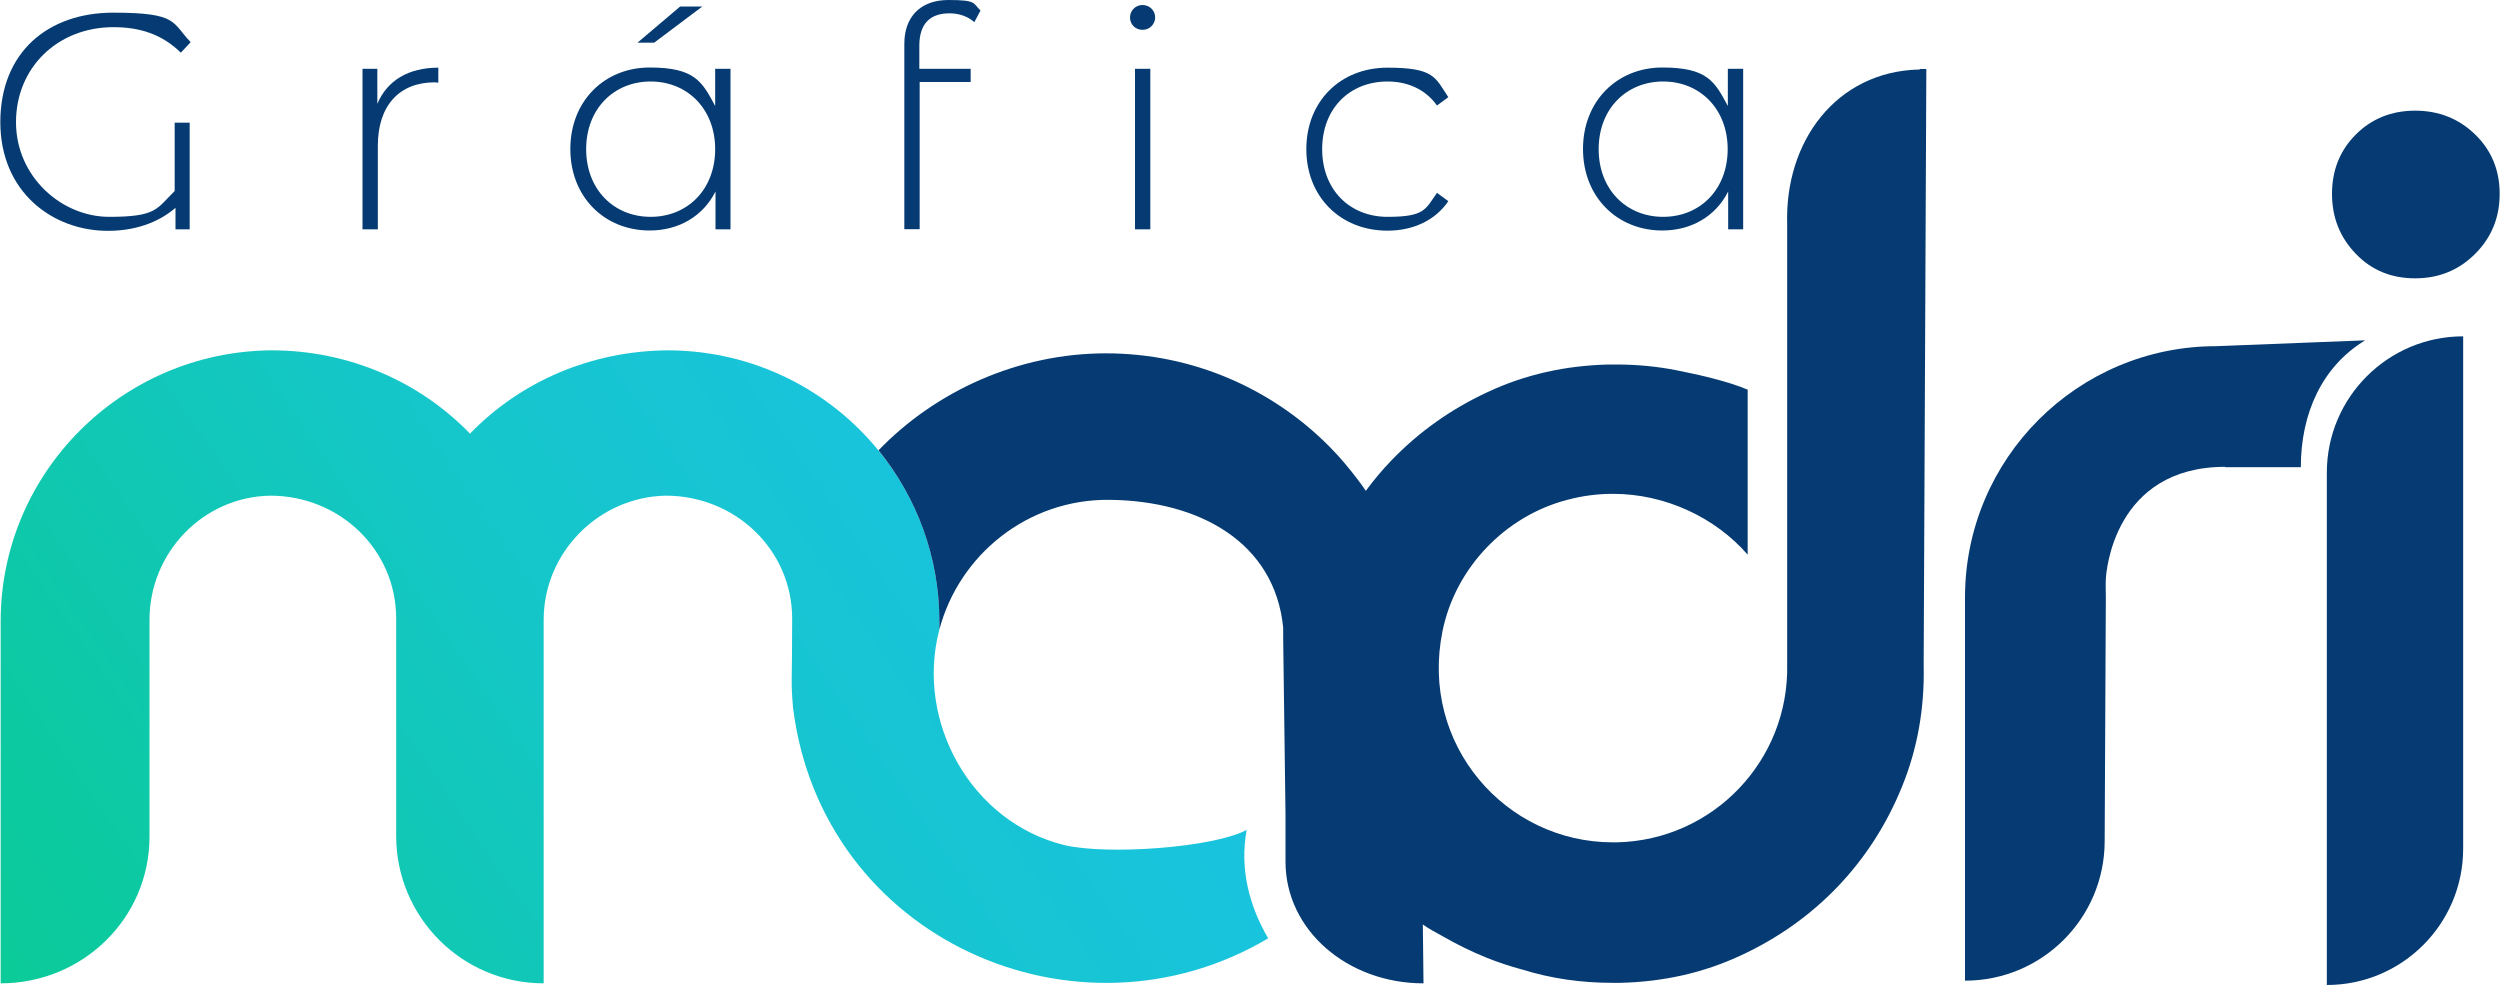
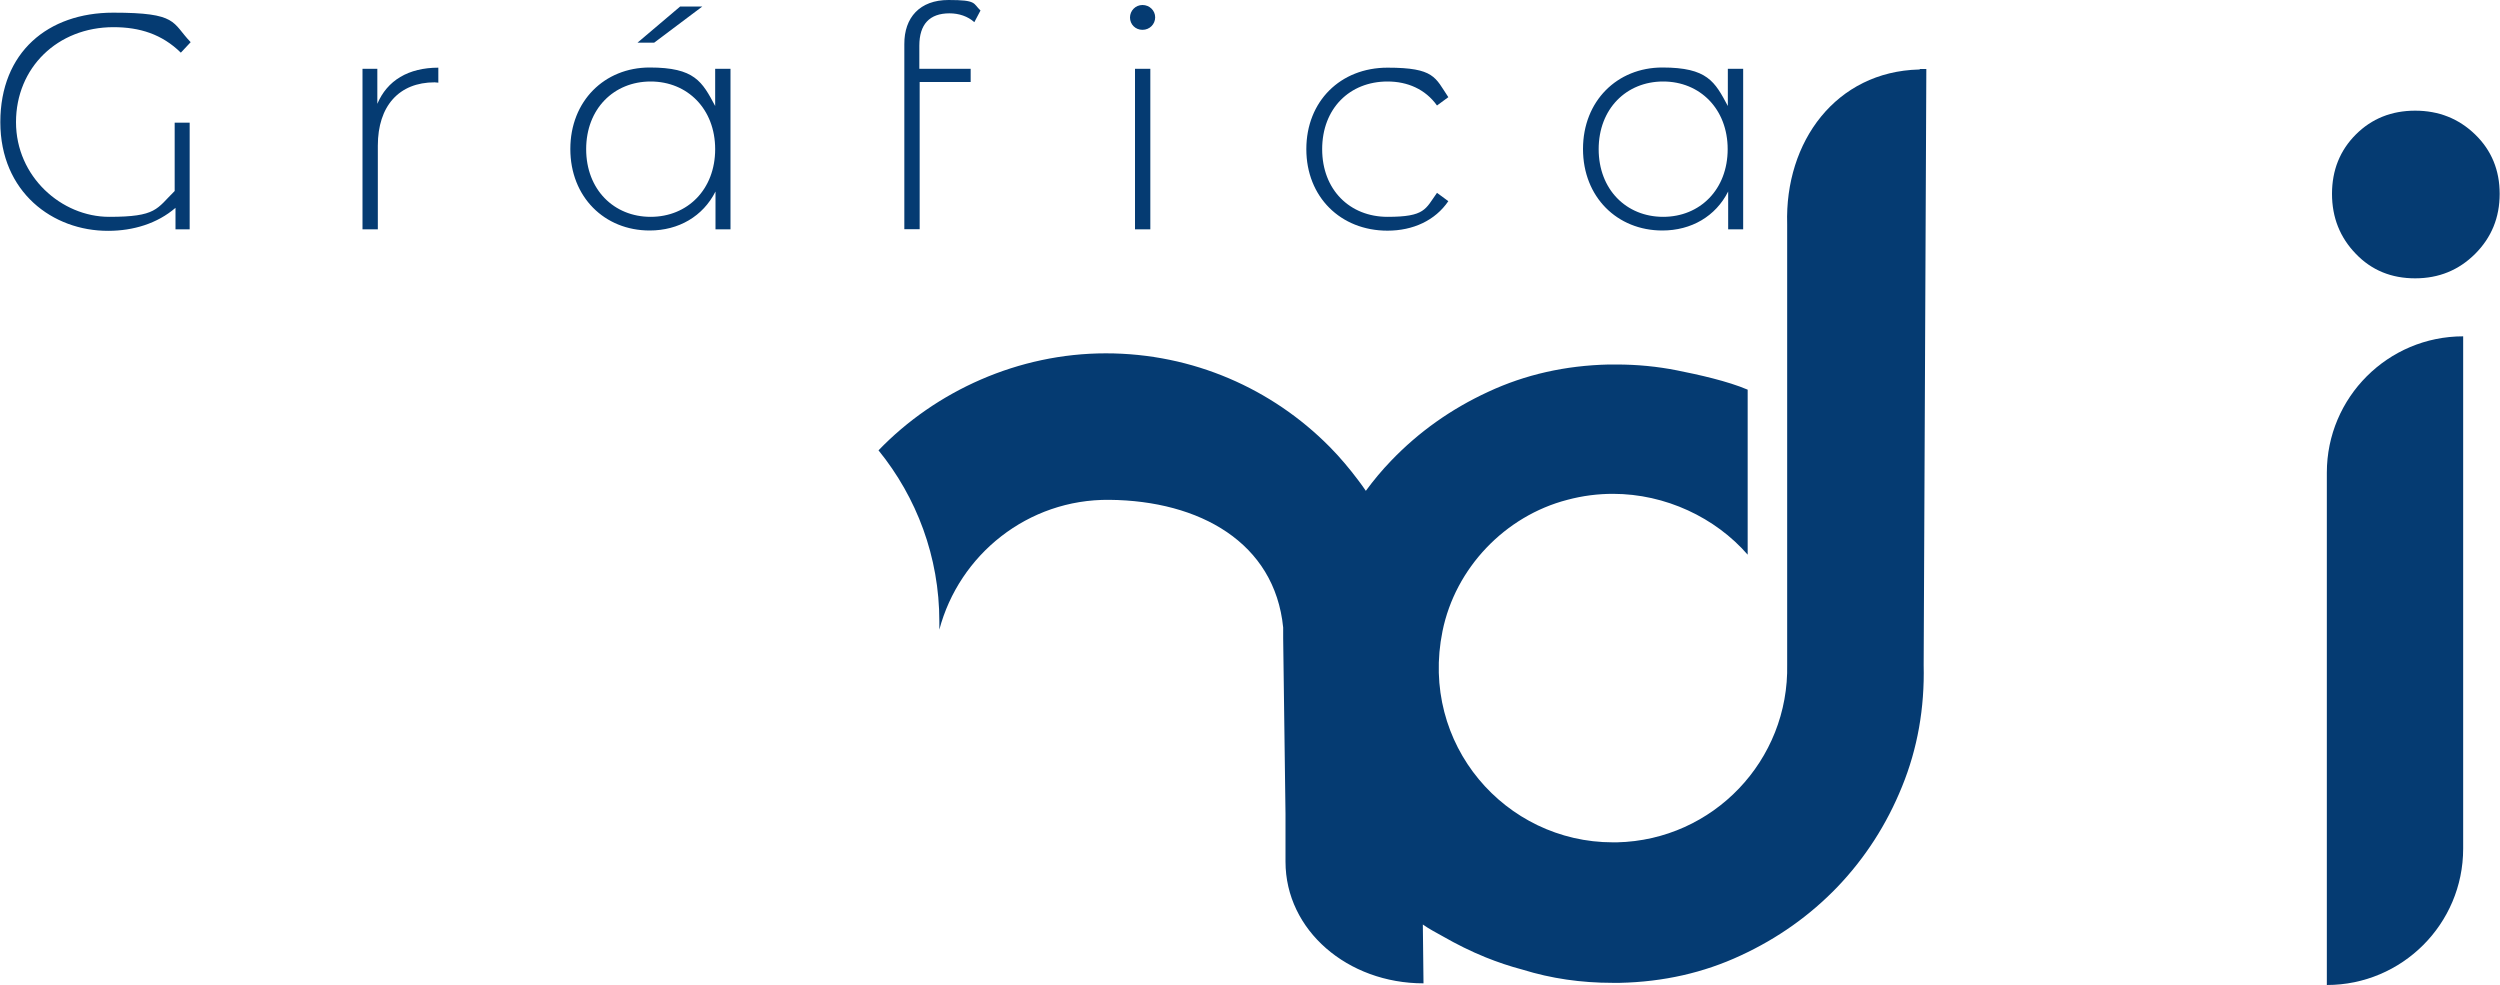
<svg xmlns="http://www.w3.org/2000/svg" viewBox="0 0 1500 591">
  <defs>
    <style>      .cls-1 {        fill: url(#Gradiente_sem_nome);      }      .cls-2 {        fill: #053b72;      }    </style>
    <linearGradient id="Gradiente_sem_nome" data-name="Gradiente sem nome" x1="-20.8" y1="-108" x2="776.3" y2="437.4" gradientTransform="translate(.3 591.8) scale(1 -1)" gradientUnits="userSpaceOnUse">
      <stop offset="0" stop-color="#0acc90" />
      <stop offset=".2" stop-color="#0dc9a4" />
      <stop offset=".5" stop-color="#15c6ca" />
      <stop offset=".8" stop-color="#19c3e1" />
      <stop offset="1" stop-color="#1bc3ea" />
    </linearGradient>
  </defs>
  <g>
    <g id="Camada_1">
      <g id="Camada_x5F_1">
        <g id="_2466691609216">
-           <path class="cls-1" d="M748.1,497.9c-19.5,10.6-83.2,15.3-109.3,9.2-56-13.6-89.7-74-75.2-129.3v-5c0-38.8-13.6-74.5-36.5-102.5-29.5-36.2-74.4-59.6-125.2-60.1-47.4,0-90.1,19.1-119.9,50-29.8-30.9-72.4-50-119.1-50C72.8,210.9.4,283.9.4,372.7v217.3c49.1,0,89.3-38.9,89.3-88v-130.1c0-40.4,32.2-73.8,72.4-74.5,41.8,0,75.6,32.5,75.6,73.7v130.4c0,48.9,39.6,88.5,88.5,88.5v-218.1c0-40.4,33-73.7,73.2-74.5,41.8,0,75.9,32.5,75.9,73.8s-.9,36.2.5,53.2c17.1,139.1,170.4,206.7,285.1,138.6-11.4-19.5-17.2-41.8-12.9-65v-.2q0,0,0,0Z" />
          <g>
            <path class="cls-2" d="M104.8,73.6h9v64h-8.5v-12.9c-10.9,9.4-25.3,13.8-40.4,13.8C31.7,138.6.2,115.3.2,73.3S28.8,7.6,67.9,7.6s35.1,5.9,46.5,17.7l-5.9,6.3c-11.3-11.1-24.7-15.3-40.4-15.3-33.6,0-58.5,24.3-58.5,57s27.3,56.8,55.9,56.8,28.4-4.8,39.3-15.5v-40.9s0-.1,0-.1Z" />
            <path class="cls-2" d="M263,40.6v9c-.7,0-1.5-.2-2.2-.2-21.4,0-34.1,14.2-34.1,38v50.2h-9.2V41.3h8.9v21c5.9-14,18.6-21.7,36.7-21.7Z" />
            <path class="cls-2" d="M438.3,41.3v96.3h-9v-22.7c-7.5,14.9-22.1,23.4-39.5,23.4-27.1,0-47.6-20.1-47.6-48.9s20.5-48.9,47.6-48.9,31.5,8.5,39.3,23.1v-22.3h9.2,0ZM429.1,89.5c0-24.1-16.6-40.6-38.7-40.6s-38.7,16.4-38.7,40.6,16.6,40.6,38.7,40.6,38.7-16.4,38.7-40.6ZM392.4,25.6h-9.9l25.6-21.7h13.3l-28.9,21.7h0,0Z" />
            <path class="cls-2" d="M551.6,27.3v14h30.8v7.9h-30.6v88.3h-9.2V26.5C542.5,10.5,551.9,0,569.1,0s14.6,2,19.2,6.3l-3.7,7c-3.9-3.5-9.2-5.3-14.9-5.3-12,0-18.1,6.6-18.1,19.4h0Z" />
            <path class="cls-2" d="M678,10.5c0-4.1,3.3-7.5,7.5-7.5s7.6,3.3,7.6,7.4-3.3,7.5-7.6,7.5-7.5-3.3-7.5-7.4ZM681,41.3h9.2v96.3h-9.2V41.3Z" />
            <path class="cls-2" d="M783.8,89.5c0-28.8,20.5-48.9,48.7-48.9s28.6,5.9,36.5,17.7l-6.8,5c-7-9.8-17.7-14.4-29.7-14.4-22.7,0-39.2,16.2-39.2,40.6s16.6,40.6,39.2,40.6,22.7-4.6,29.7-14.4l6.8,5c-7.9,11.6-21.2,17.7-36.5,17.7-28.2,0-48.7-20.3-48.7-48.9,0,0,0,.1,0,.1Z" />
            <path class="cls-2" d="M1045.9,41.3v96.3h-9v-22.7c-7.5,14.9-22.1,23.4-39.5,23.4-27.1,0-47.6-20.1-47.6-48.9s20.5-48.9,47.6-48.9,31.5,8.5,39.3,23.1v-22.3s9.2,0,9.2,0ZM1036.6,89.5c0-24.1-16.6-40.6-38.7-40.6s-38.7,16.4-38.7,40.6,16.6,40.6,38.7,40.6,38.7-16.4,38.7-40.6Z" />
          </g>
          <g>
            <g>
              <g>
                <path class="cls-2" d="M1449.1,167c-14.2,0-26.1-4.8-35.6-14.7-9.5-9.8-14.3-21.8-14.3-36s4.8-26.1,14.3-35.6c9.5-9.5,21.4-14.3,35.6-14.3s26.2,4.8,36,14.3c9.8,9.5,14.7,21.4,14.7,35.6s-4.9,26.2-14.7,36c-9.8,9.8-21.8,14.7-36,14.7Z" />
                <path class="cls-2" d="M1477.9,201.8h0v307.4c0,45.2-36.7,81.8-81.8,81.8h0v-307.4c0-45.2,36.7-81.8,81.8-81.8h0Z" />
              </g>
-               <path class="cls-2" d="M1335,280.3h45.5c0-32.3,12.8-60.5,38.6-76.1l-89.3,3.5c-83.3,0-150.8,67.5-150.8,150.8v229.9c46.3,0,83.8-37.5,83.8-83.8l.7-146.2c0-3.8-.2-7.4,0-11,.2-4.2,4.8-67.3,71.7-67.3h0c0,0,0,0,0,0Z" />
            </g>
            <path class="cls-2" d="M1151.9,41.7h-.5c-49.7,1.3-80.6,43.1-79.1,92.8v264c1.3,57.7-44.4,105.6-102.1,106.9h-2.5c-64.5,0-116-58.8-102.2-126.7,7.7-37.9,37.5-69.1,74.9-78.8,9.3-2.5,18.5-3.6,27.4-3.6,31.5,0,61.5,14.3,80.8,36.5v-99c-11.9-5.1-29.4-9-42.5-11.6-11.6-2.3-23.7-3.5-36.2-3.5h-4.7c-25.9.6-50,6-72.3,16.4-22.3,10.3-41.7,24.1-58.2,41.3-5.5,5.7-10.5,11.7-15.2,18.1-1.5-2.2-3-4.3-4.6-6.4-5.2-6.9-10.7-13.5-16.8-19.7-.2-.2-.4-.4-.5-.5-34.2-34.5-81.7-55.9-134.1-55.9s-102,22.5-136.4,58.2h0c22.9,28.2,36.5,63.9,36.5,102.6v5c11.9-45,53.1-78.4,102-77.9,54.2.5,99.2,25.6,104.3,76.6v6.4l1.4,105.6v28.5c0,41.2,37.3,73,82.8,73l-.4-35.3c4.4,3.1,7.3,4.4,12,7.1,8.2,4.7,16.8,9,25.7,12.6,7.2,2.9,14.6,5.4,22.2,7.4,17.1,5.3,35,7.9,53.8,7.9h4.7c25.9-.6,50-6,72.3-16.4,22.3-10.3,41.7-24.1,58.2-41.3,16.5-17.3,29.4-37.3,38.6-60,9.3-22.8,13.6-47.1,13-73l1.6-357.6h-4s0,.2,0,.2h0Z" />
          </g>
        </g>
      </g>
    </g>
  </g>
</svg>